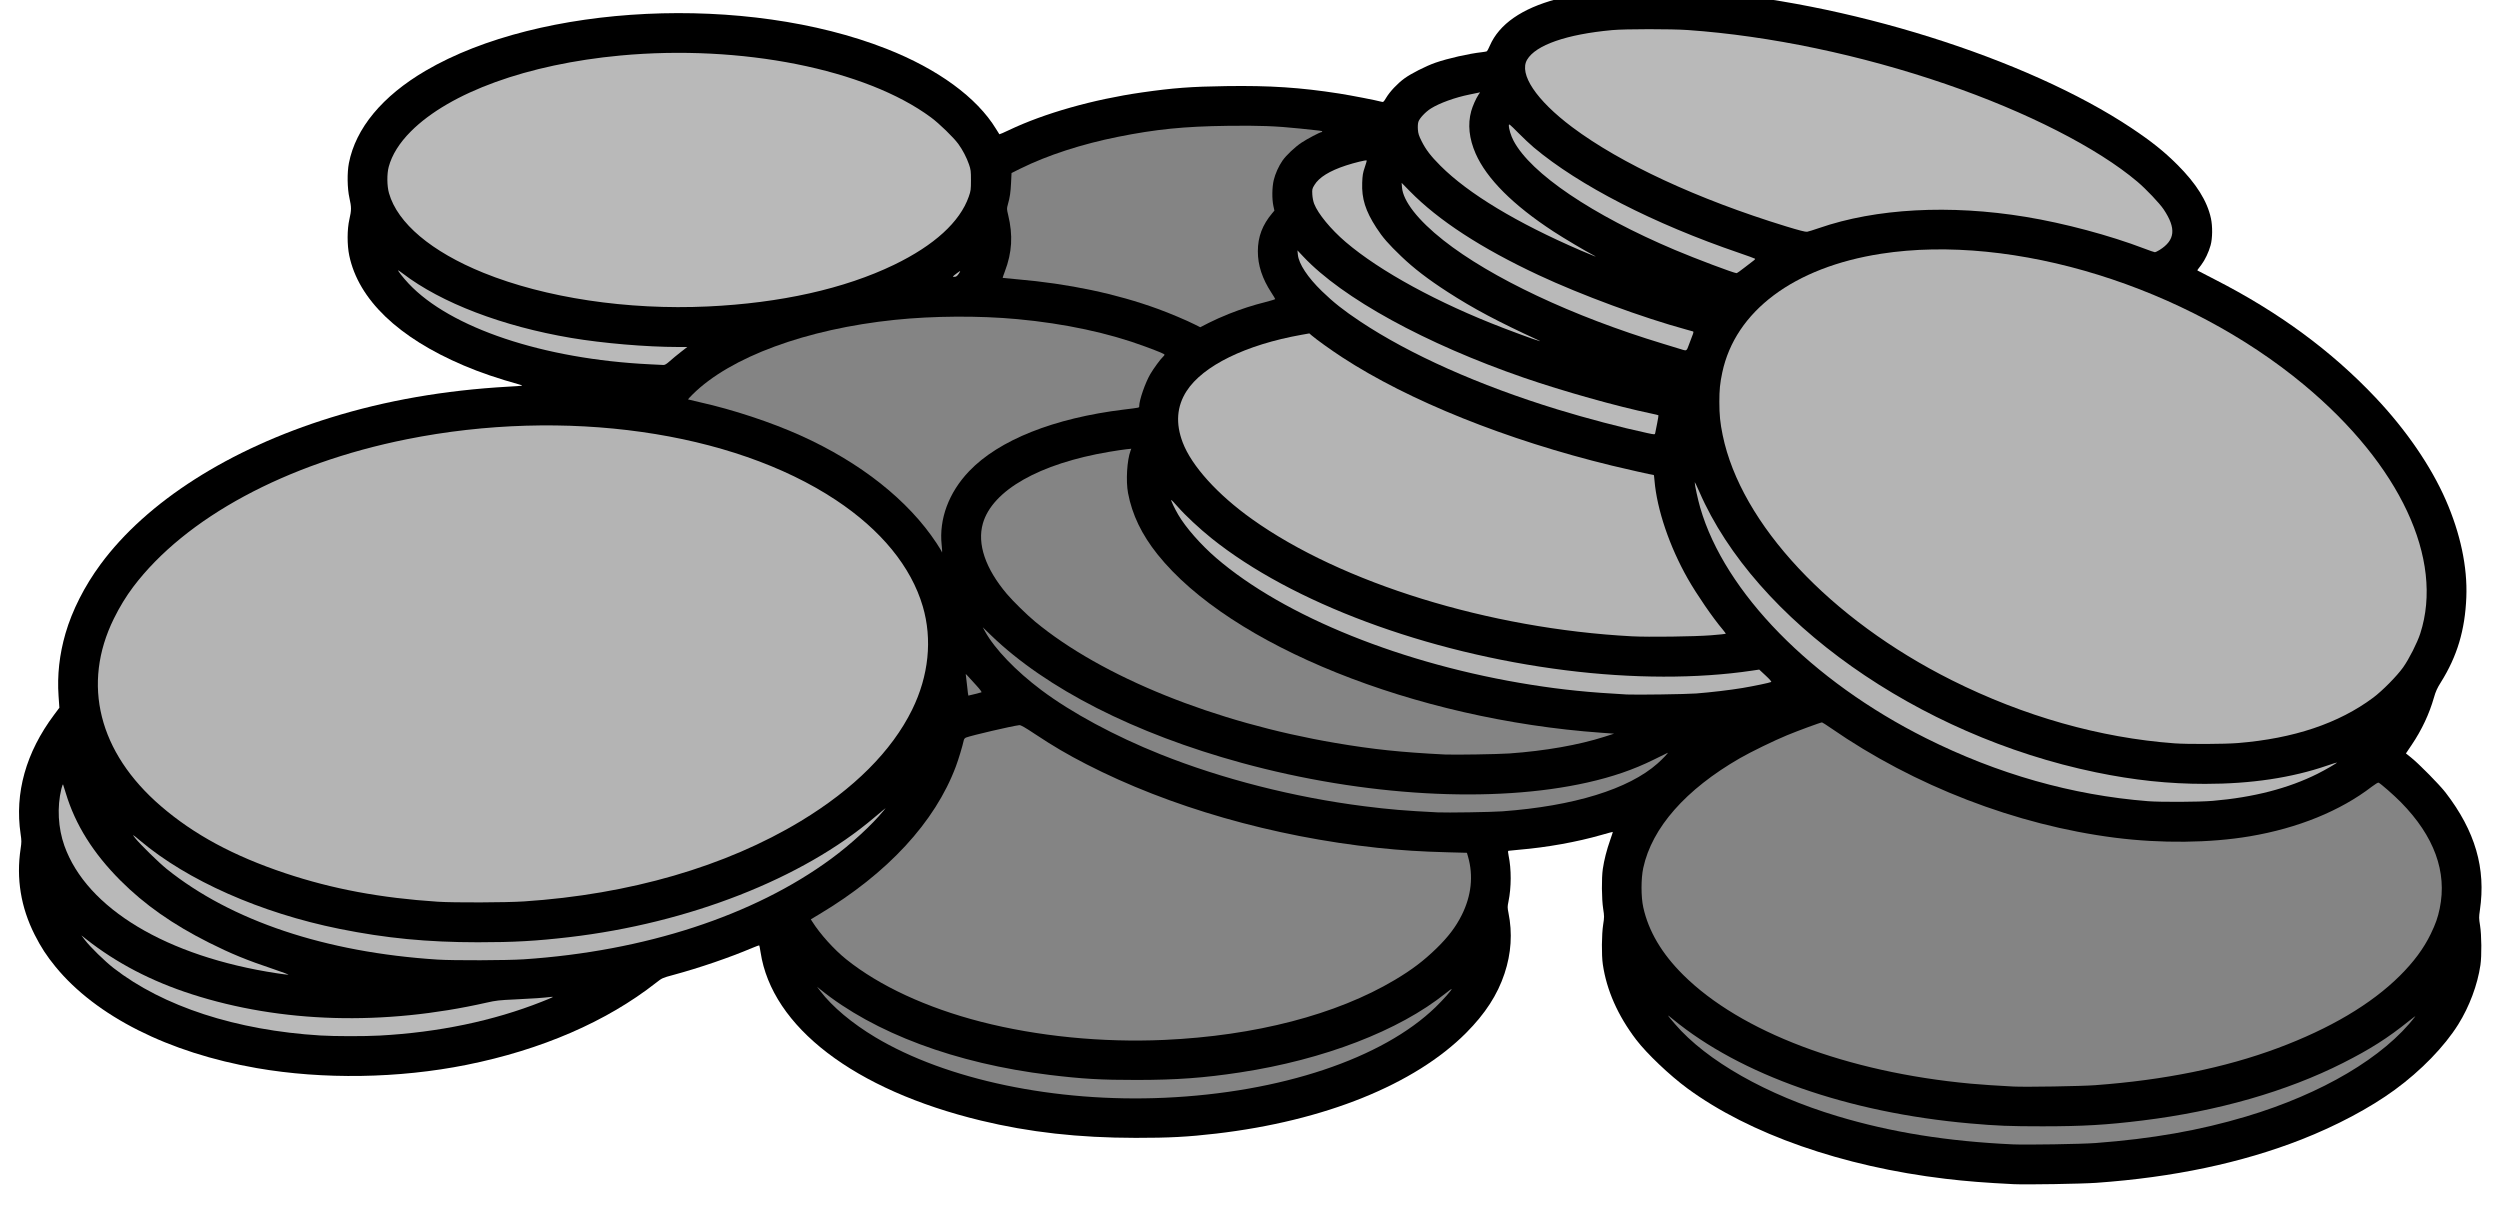
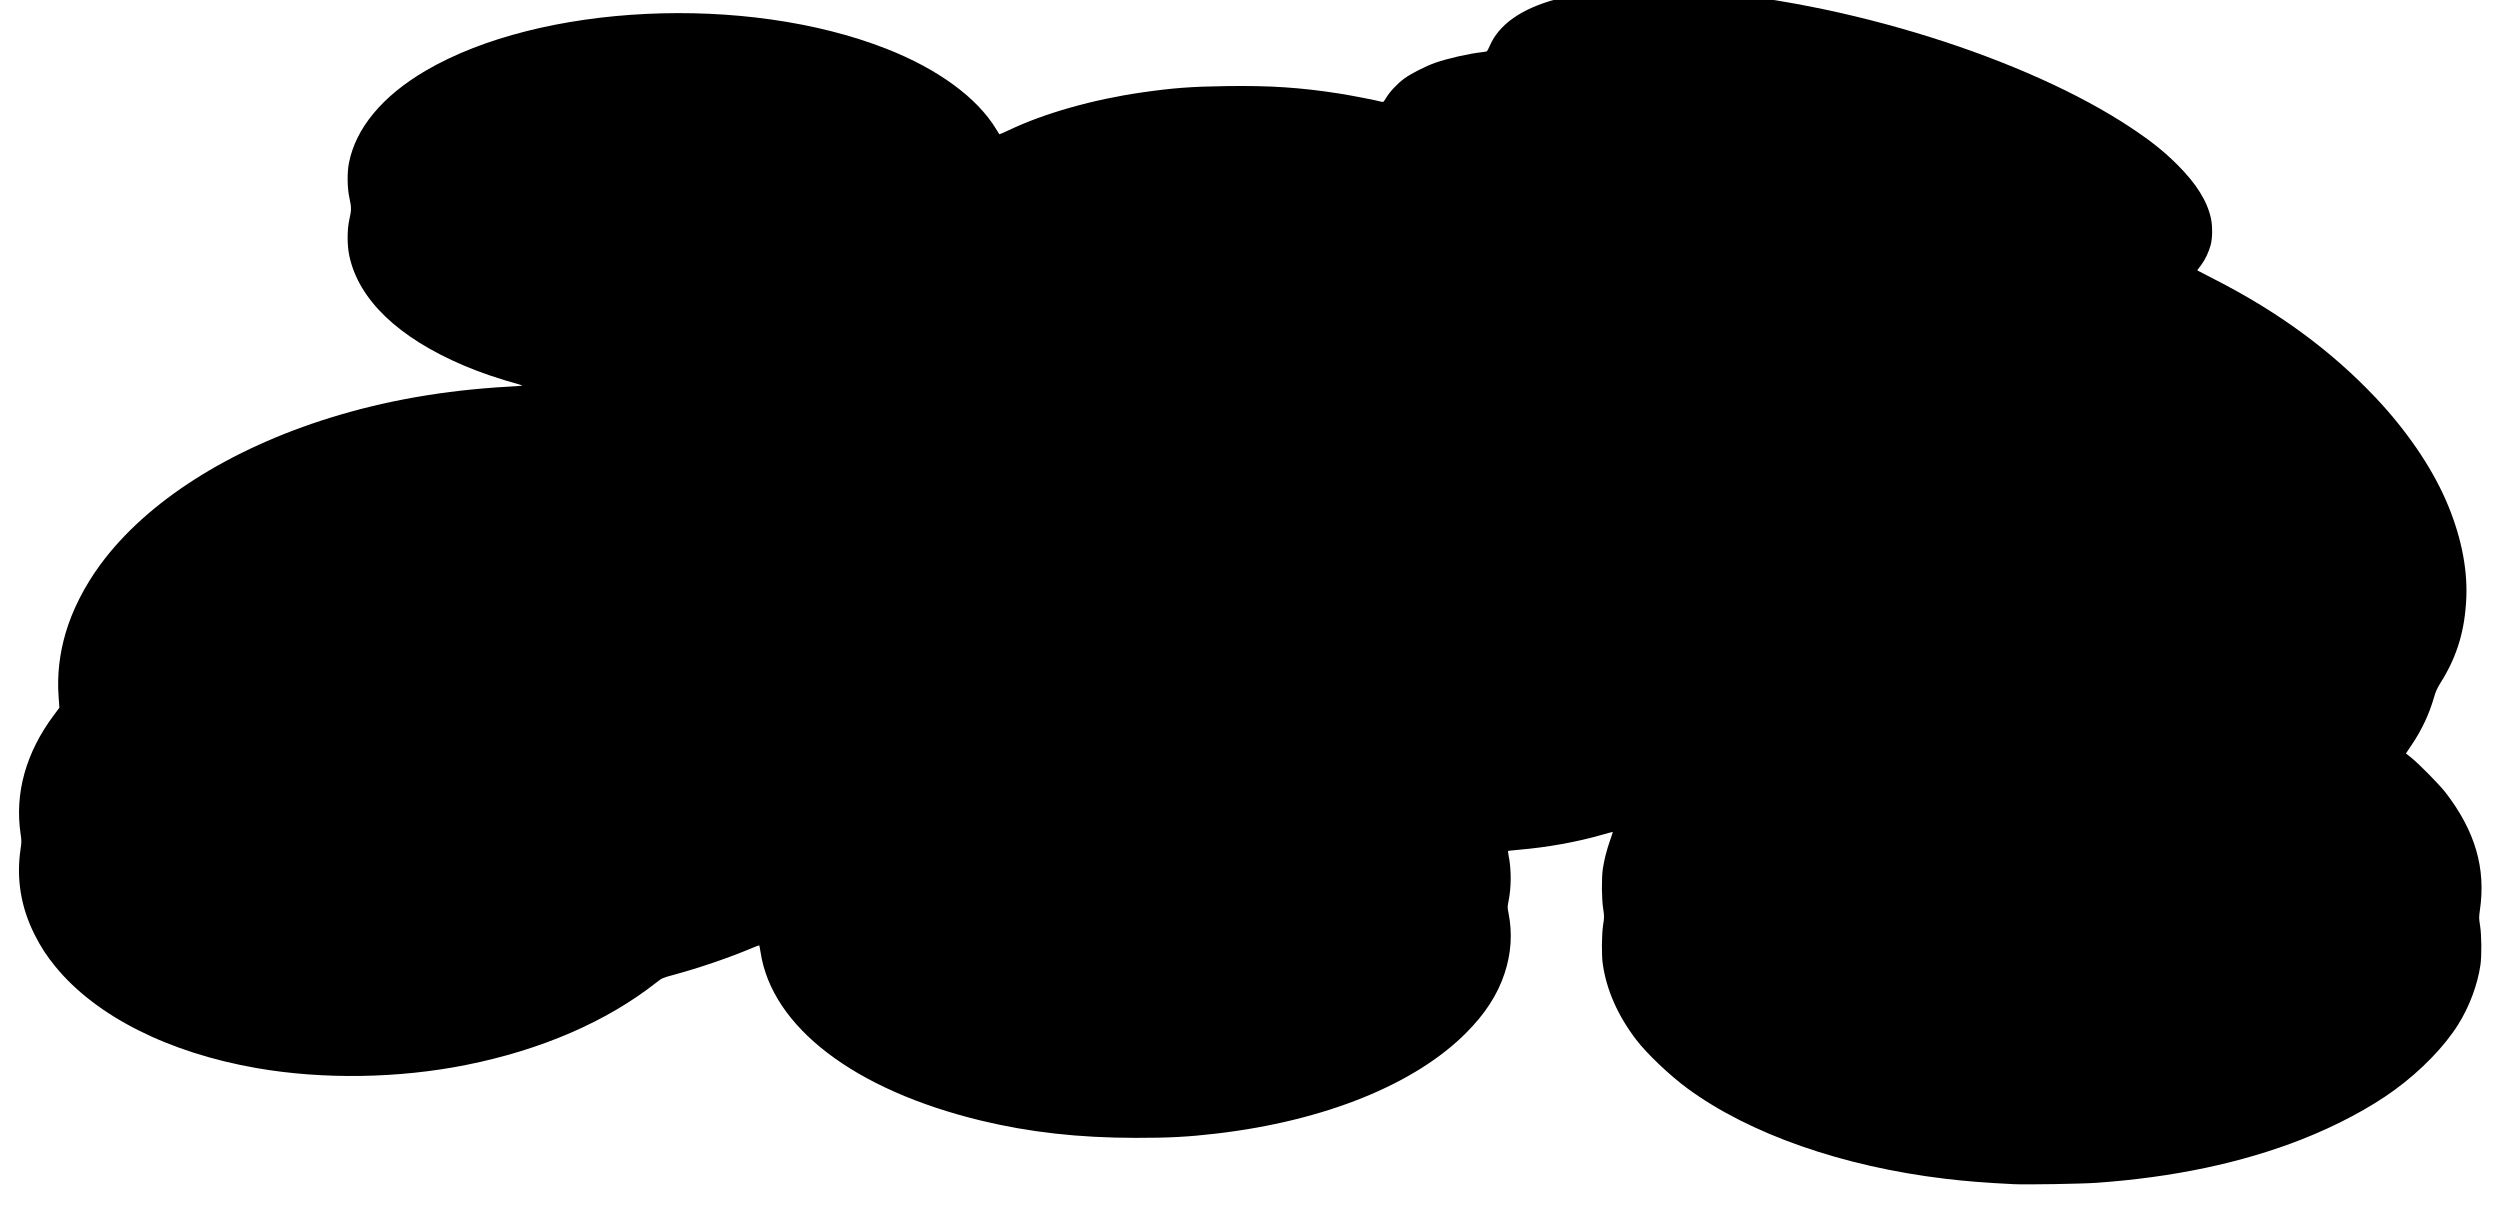
<svg xmlns="http://www.w3.org/2000/svg" xmlns:ns1="http://sodipodi.sourceforge.net/DTD/sodipodi-0.dtd" xmlns:ns2="http://www.inkscape.org/namespaces/inkscape" id="svg10047" viewBox="0 0 55.299 26.839" version="1.1" ns1:docname="coins.svg" width="55.299" height="26.839" ns2:version="1.2.2 (732a01da63, 2022-12-09)">
  <defs id="defs713" />
  <ns1:namedview id="namedview711" pagecolor="#ffffff" bordercolor="#000000" borderopacity="0.25" ns2:showpageshadow="2" ns2:pageopacity="0.0" ns2:pagecheckerboard="0" ns2:deskcolor="#d1d1d1" showgrid="false" ns2:zoom="6.7398374" ns2:cx="31.974065" ns2:cy="8.9022919" ns2:window-width="1920" ns2:window-height="1009" ns2:window-x="-8" ns2:window-y="-8" ns2:window-maximized="1" ns2:current-layer="svg10047" />
  <g id="coins-3" transform="matrix(0.016,0,0,0.016,28.043,-16.006)">
    <path id="path17310" d="m 1031.8,2637.5 c -40.174,-1.996 -66.247,-4.048 -95,-7.474 -142.31,-16.96 -270.86,-61.964 -356.5,-124.81 -24.588,-18.044 -56.468,-48.356 -71.123,-67.624 -25.261,-33.214 -40.794,-68.326 -46.005,-104 -1.874,-12.828 -1.627,-41.495 0.473,-54.966 1.613,-10.343 1.613,-11.594 0,-22 -2.098,-13.557 -2.346,-42.235 -0.476,-55.034 1.775,-12.151 5.345,-26.167 10.106,-39.686 2.173,-6.17 3.845,-11.324 3.716,-11.454 -0.13,-0.13 -7.201,1.767 -15.715,4.214 -34.114,9.806 -75.358,17.21 -113.98,20.463 -7.425,0.625 -13.994,1.282 -14.599,1.46 -0.783,0.231 -0.72,2.146 0.221,6.663 3.924,18.84 3.837,44.019 -0.221,63.662 -1.414,6.845 -1.413,8.274 0.01,15.335 5.675,28.164 3.876,56.018 -5.43,84.053 -9.723,29.293 -26.589,55.371 -52.959,81.886 -71.152,71.542 -195.85,121.83 -345.52,139.34 -38.956,4.557 -65.58,5.971 -111.5,5.92 -78.787,-0.088 -146.92,-7.709 -214,-23.938 -174.95,-42.326 -288.86,-129.39 -304.54,-232.78 -0.739,-4.873 -1.549,-9.064 -1.8,-9.315 -0.251,-0.251 -4.664,1.33 -9.807,3.512 -31.446,13.343 -72.818,27.497 -108.85,37.24 -15.348,4.15 -15.583,4.256 -24,10.858 -68.526,53.753 -158.44,92.704 -262,113.49 -93.817,18.836 -198.21,20.454 -290,4.497 -121.94,-21.198 -222.23,-71.713 -278.27,-140.17 -12.166,-14.861 -20.213,-27.222 -28.802,-44.246 -19.155,-37.966 -25.632,-77.667 -19.41,-118.98 1.337,-8.878 1.336,-11.084 -0.01,-20.148 -8.416,-56.678 7.311,-112.79 46.182,-164.78 l 7.401,-9.897 -1.125,-16.103 c -2.012,-28.795 1.178,-57.617 9.585,-86.603 9.219,-31.788 26.309,-65.493 48.422,-95.5 63.928,-86.749 177.87,-159.42 318.03,-202.84 76.587,-23.724 157.24,-37.794 245.34,-42.802 21.109,-1.2 21.682,-1.287 17,-2.596 -31.604,-8.833 -55.248,-16.902 -78.443,-26.768 -90.434,-38.468 -145.26,-91.123 -158.03,-151.78 -3.1,-14.722 -3.035,-36.378 0.15,-50.212 2.927,-12.711 2.934,-16.603 0.055,-29.5 -2.984,-13.367 -3.309,-34.92 -0.729,-48.182 9.396,-48.28 46.285,-92.719 106.03,-127.73 158.61,-92.95 443.2,-106.5 637.12,-30.34 71.171,27.953 125.07,67.365 151.49,110.78 2.336,3.838 4.415,7.162 4.62,7.387 0.205,0.224 6.21,-2.373 13.344,-5.772 48.811,-23.254 116.18,-42.353 183.55,-52.035 43.128,-6.199 68.136,-8.083 116.5,-8.777 60.794,-0.873 102.34,1.857 156.5,10.286 15.449,2.404 51.819,9.455 58.03,11.25 2.938,0.849 3.146,0.682 6.853,-5.481 5.204,-8.652 15.481,-19.543 25.117,-26.616 9.213,-6.763 29.906,-17.25 43,-21.793 17.343,-6.017 46.242,-12.563 64.128,-14.526 3.37,-0.37 6.534,-0.958 7.031,-1.307 0.497,-0.349 2.31,-3.86 4.029,-7.801 25.968,-59.558 125.37,-86.289 281.81,-75.787 208.2,13.976 460.32,93.072 605.5,189.96 27.418,18.298 44.779,32.184 63.071,50.446 26.313,26.269 41.383,50.338 46.5,74.266 2.367,11.065 2.167,27.58 -0.447,37.083 -2.637,9.584 -7.859,20.584 -12.862,27.094 -5.626,7.321 -5.729,7.477 -5.227,7.895 0.256,0.213 11.04,5.791 23.965,12.395 88.279,45.106 161.12,98.648 222.19,163.31 42.265,44.753 76.497,94.67 96.958,141.38 20.351,46.46 30.15,92.729 28.494,134.54 -1.801,45.47 -12.645,81.651 -35.302,117.78 -5.07,8.085 -7.039,12.444 -9.486,21 -6.459,22.583 -16.751,44.523 -30.451,64.908 l -8.256,12.286 7.175,5.74 c 10.881,8.705 39.386,37.651 47.627,48.364 41.004,53.3 55.976,104.67 47.429,162.74 -1.383,9.396 -1.364,11.128 0.233,21 2.139,13.224 2.409,41.835 0.517,54.759 -3.987,27.225 -15.288,57.474 -30.636,82 -19.238,30.741 -51.51,63.98 -87.995,90.63 -34.073,24.888 -80.581,49.614 -129,68.583 -82.503,32.321 -177.13,52.29 -283.5,59.826 -19.941,1.413 -97.136,2.687 -113.5,1.874 z" />
-     <path id="path17280" d="m 613.18,1878.6 c 10.681,-0.846 19.632,-1.75 19.892,-2.01 0.26,-0.26 -1.545,-2.846 -4.011,-5.747 -13.691,-16.105 -35.88,-48.378 -48.425,-70.433 -25.229,-44.352 -42.658,-95.716 -46.012,-135.59 -0.358,-4.263 -0.771,-7.75 -0.917,-7.75 -1.681,0 -38.502,-8.243 -57.947,-12.973 -145.8,-35.463 -280.95,-89.752 -372.95,-149.81 -15.474,-10.102 -35.651,-24.563 -42.213,-30.254 l -3.159,-2.74 -10.841,1.933 c -77.028,13.736 -136.25,42.733 -158.86,77.785 -13.602,21.086 -15.378,44.781 -5.331,71.133 12.312,32.294 47.946,71.734 95.492,105.69 124.17,88.687 328.3,151.71 525.36,162.21 23.112,1.231 86.72,0.398 109.92,-1.438 z m -20.92,80.484 c 19.811,-1.523 47.468,-4.798 64,-7.58 15.786,-2.656 37.788,-7.255 39.694,-8.299 0.749,-0.41 -2.117,-3.732 -7.684,-8.906 l -8.878,-8.252 -9.816,1.464 c -75.453,11.257 -165.62,11.081 -257.82,-0.503 -192.83,-24.228 -378.54,-93.451 -489.5,-182.45 -16.539,-13.266 -36.403,-31.799 -46.55,-43.43 -4.828,-5.533 -8.982,-9.857 -9.231,-9.607 -0.629,0.629 4.766,11.965 9.78,20.55 10.259,17.566 31.264,41.487 52.446,59.726 94.092,81.021 258.87,147.34 435.56,175.29 43.348,6.859 79.776,10.555 132,13.396 12.227,0.665 82.48,-0.356 96,-1.396 z m 749.09,68.519 c 77.064,-6.31 139.13,-27.152 186.91,-62.771 12.487,-9.307 32.792,-29.86 41.257,-41.762 8.208,-11.54 19.624,-34.091 23.794,-47 33.086,-102.44 -28.052,-233.25 -160.55,-343.53 -163.31,-135.92 -401.73,-209.83 -585,-181.34 -120.48,18.725 -201.5,79.357 -219.48,164.25 -3.122,14.743 -4.021,23.804 -4.012,40.443 0.01,18.225 1.075,28.906 4.59,46.019 25.2,122.7 148.69,254.75 316.94,338.93 99.319,49.689 204.54,79.519 307.46,87.161 18.427,1.368 69.298,1.136 88.085,-0.402 z m -35.26,79.966 c 56.522,-4.814 104.83,-17.281 145.18,-37.466 10.831,-5.419 27.363,-15.006 26.812,-15.549 -0.172,-0.169 -6.162,1.706 -13.312,4.166 -49.253,16.946 -105.35,25.358 -169,25.341 -50.512,-0.013 -98.048,-5.045 -151,-15.985 -246.15,-50.9 -471.02,-210 -548.19,-387.9 -3.49,-8.046 -6.347,-13.865 -6.349,-12.93 -0.01,3.798 4.326,23.752 7.633,35.149 33.939,116.96 153.8,239.33 311.91,318.43 99.222,49.64 202.18,78.874 306.96,87.155 17.824,1.409 70.722,1.154 89.325,-0.431 z m -2334.5,139 c 146.04,-9.641 278.86,-48.189 382.92,-111.13 73.164,-44.258 125.72,-96.851 153.77,-153.87 23.008,-46.773 28.206,-97.246 14.728,-143 -16.154,-54.837 -57.645,-105.56 -120.25,-147 -143.56,-95.025 -374.59,-127.73 -593,-83.954 -166.96,33.466 -305.99,108.46 -378.21,204.01 -9.777,12.935 -18.873,27.843 -26.81,43.938 -44.714,90.681 -21.016,185.17 65.02,259.25 45.733,39.377 100.45,68.895 172,92.794 65.283,21.805 131.72,34.206 211,39.382 22.058,1.44 94.492,1.18 118.83,-0.427 z m -0.187,80.027 c 167.3,-11.148 318.21,-60.478 424.85,-138.88 27.344,-20.102 56.477,-46.834 72.635,-66.649 l 2.854,-3.5 -3.169,2.5 c -1.743,1.375 -7.59,6.258 -12.994,10.851 -99.059,84.2 -256.09,145.72 -421.33,165.05 -45.736,5.353 -76.998,7.102 -126.43,7.074 -69.819,-0.039 -126.95,-5.572 -191.09,-18.508 -109.01,-21.987 -210.48,-66.917 -275.86,-122.16 -10.355,-8.749 -11.55,-9.342 -6.669,-3.312 7.311,9.032 32.827,34.006 43.548,42.622 89.245,71.724 219.72,115.37 374.5,125.29 22.102,1.416 95.69,1.178 119.15,-0.385 z" fill="#e0c000" style="fill:#b4b4b4" />
-     <path id="path17268" d="m -53.744,1434.3 c 17.916,-7.047 32.569,-11.775 50.963,-16.443 7.17,-1.82 13.037,-3.635 13.037,-4.033 0,-0.399 -2.287,-4.226 -5.081,-8.505 -12.893,-19.744 -18.925,-38.114 -18.912,-57.596 0.014,-19.901 6.276,-36.448 19.939,-52.685 l 2.945,-3.5 -1.41,-6.5 c -2.091,-9.64 -1.86,-25.858 0.51,-35.744 2.093,-8.73 6.779,-19.153 12.065,-26.836 4.972,-7.226 17.25,-18.83 26.284,-24.842 7.891,-5.251 25.589,-14.578 27.661,-14.578 0.55,0 0.999,-0.387 0.999,-0.86 0,-0.91 -0.739,-1.009 -30.5,-4.073 -34.109,-3.512 -56.217,-4.346 -100.28,-3.782 -60.09,0.768 -99.065,4.684 -151.72,15.241 -50.06,10.038 -97.551,25.499 -134.5,43.787 l -12.5,6.187 -0.657,13.5 c -0.665,13.669 -1.586,19.873 -4.484,30.212 -1.522,5.43 -1.497,6.147 0.513,14.5 6.728,27.963 5.345,51.606 -4.544,77.682 -1.855,4.892 -3.25,8.991 -3.101,9.109 0.15,0.118 9.047,0.971 19.772,1.896 71.854,6.196 137.21,19.958 195,41.061 16.312,5.957 39.351,15.68 50.786,21.434 l 7.62,3.834 12.046,-6.184 c 6.626,-3.401 19.022,-8.928 27.547,-12.281 z m -397.1,319.69 c -3.871,-35.945 9.753,-72.659 37.914,-102.17 41.184,-43.158 117.26,-73.444 214.18,-85.269 22.475,-2.742 20.999,-2.403 21.007,-4.829 0.026,-8.278 8.299,-32.124 15.33,-44.189 4.468,-7.667 14.171,-20.895 17.534,-23.905 1.171,-1.048 2.129,-2.301 2.129,-2.786 0,-1.126 -5.452,-3.449 -26.5,-11.287 -50.578,-18.837 -111.46,-31.902 -177,-37.98 -53,-4.916 -116.05,-4.544 -169.5,1.001 -122.32,12.689 -227.31,51.384 -279.3,102.94 -3.742,3.71 -6.667,6.88 -6.5,7.043 0.167,0.164 7.596,1.925 16.51,3.914 45.609,10.177 98.187,27.553 139.12,45.977 82.96,37.341 149.01,89.657 188.04,148.93 3.927,5.965 7.14,11.328 7.14,11.917 0,0.589 0.207,0.864 0.461,0.611 0.253,-0.253 0,-4.716 -0.558,-9.917 z m 45.43,206.01 c 4.492,-1.121 8.762,-2.245 9.49,-2.497 0.842,-0.291 -1.748,-3.82 -7.129,-9.711 -4.649,-5.089 -9.891,-10.828 -11.65,-12.753 -2.994,-3.276 -3.165,-3.34 -2.677,-1 0.287,1.375 1.086,8.238 1.776,15.25 0.69,7.013 1.427,12.75 1.639,12.75 0.212,0 4.06,-0.917 8.552,-2.039 z m 739.17,82.019 c 49.492,-3.499 96.228,-11.713 132,-23.198 l 13,-4.174 -17.5,-1.246 c -258.35,-18.397 -513.12,-120.77 -613.69,-246.61 -21.868,-27.361 -35.121,-54.918 -40.761,-84.753 -3.155,-16.689 -1.429,-45.67 3.49,-58.608 l 1.017,-2.674 -6.779,0.694 c -3.728,0.382 -14.497,1.995 -23.929,3.585 -96.188,16.214 -161.4,53.203 -174.49,98.979 -8.107,28.347 3.513,62.48 33.198,97.524 8.507,10.043 27.786,28.94 38.939,38.169 92.405,76.462 248.32,139.43 415.6,167.85 51.736,8.79 90.154,12.835 150.9,15.887 12.626,0.634 73.671,-0.347 89,-1.431 z m -9.5,79.992 c 98.747,-7.267 174.54,-30.633 214.61,-66.166 7.03,-6.233 15.823,-15.535 13.887,-14.691 -0.55,0.24 -9.325,4.546 -19.5,9.571 -27.561,13.608 -56.428,23.551 -91.114,31.38 -130.12,29.373 -308.94,19.236 -478.39,-27.12 -147.96,-40.479 -270.11,-102.68 -346.43,-176.4 l -11.429,-11.041 3.21,5.79 c 13.451,24.259 42.492,54.517 77.716,80.974 41.618,31.26 101.8,63.717 164.85,88.906 85.482,34.152 184.98,59.498 281.68,71.753 35.055,4.443 56.178,6.211 101.4,8.488 12.764,0.643 74.76,-0.354 89.5,-1.439 z m -467.5,316.02 c 125.79,-5.659 238.14,-34.883 318.86,-82.946 23.53,-14.01 39.805,-26.326 57.476,-43.498 16.231,-15.773 26.937,-29.89 35.1,-46.282 13.334,-26.777 16.245,-54.266 8.565,-80.866 l -1.473,-5.102 -26.265,-0.688 c -37.332,-0.977 -64.781,-2.724 -97.265,-6.191 -144.7,-15.442 -287.88,-56.567 -402.77,-115.69 -26.122,-13.442 -45.46,-24.785 -70.043,-41.084 -15.255,-10.114 -20.434,-13.063 -22.5,-12.81 -10.542,1.29 -65.646,14.11 -73.528,17.107 -1.646,0.626 -2.822,2.011 -3.205,3.774 -1.835,8.441 -7.218,26.234 -10.978,36.285 -28.697,76.717 -94.361,147.81 -188.54,204.12 l -11.957,7.149 1.965,3.114 c 10.899,17.274 30.258,38.752 47.06,52.212 45.857,36.736 110.98,66.919 186.08,86.252 78.052,20.09 167.79,28.993 253.42,25.141 z m 1287.5,62.533 c 94.882,-6.959 178.93,-24.036 251.74,-51.152 72.331,-26.934 129.63,-60.875 169.11,-100.16 19.25,-19.158 32.992,-37.759 42.635,-57.709 6.813,-14.096 9.769,-22.498 12.427,-35.326 10.452,-50.444 -7.602,-99.873 -53.579,-146.69 -9.469,-9.642 -28.314,-26.153 -31.047,-27.202 -0.727,-0.279 -4.802,2.17 -9.056,5.443 -43.775,33.674 -102.28,57.497 -168.84,68.748 -55.221,9.335 -122.93,10.05 -186.4,1.969 -136.67,-17.4 -277.51,-71.734 -392.58,-151.45 -6.342,-4.394 -11.954,-7.988 -12.472,-7.988 -1.915,0 -32.84,11.374 -48.39,17.798 -18.11,7.481 -50.047,23.03 -65.061,31.676 -75.054,43.22 -121.66,96.131 -133.68,151.78 -3.164,14.647 -3.167,39.936 -0.01,54.25 7.333,33.208 25.515,64.016 55.179,93.5 79.415,78.934 226.35,134.54 397.5,150.43 14.136,1.312 37.923,2.915 59,3.976 17.035,0.857 93.447,-0.407 113.5,-1.878 z m -1287,17.443 c 160.87,-7.232 301.3,-54.18 374.68,-125.27 10.74,-10.405 23.043,-24.328 22.212,-25.138 -0.213,-0.208 -3.987,2.514 -8.387,6.047 -64.272,51.616 -168.4,91.696 -284,109.31 -50.078,7.632 -87.606,10.367 -143,10.422 -49.096,0.048 -75.258,-1.464 -120.5,-6.968 -129.54,-15.757 -242.24,-57.787 -316.84,-118.17 l -4.588,-3.713 4.754,6.225 c 16.368,21.434 43.726,44.371 75.853,63.597 98.348,58.856 249.21,90.417 399.82,83.646 z m 1287,62.592 c 78.532,-5.924 143.74,-17.403 208.19,-36.648 105.04,-31.369 190.76,-82.083 233.83,-138.35 0.815,-1.064 -3.244,1.878 -9.019,6.537 -28.694,23.152 -53.397,38.855 -91,57.847 -77.798,39.293 -173.09,66.621 -277,79.44 -49.664,6.127 -82.305,8.031 -138,8.052 -45.216,0.017 -63.213,-0.698 -100.5,-3.989 -168.89,-14.91 -317.16,-66.979 -411,-144.33 -8.881,-7.321 -8.645,-6.801 3.142,6.916 43.797,50.968 126.85,98.047 224.85,127.45 74.354,22.312 152.04,34.777 242.51,38.916 18.322,0.838 94.853,-0.4 114,-1.845 z" fill="#d07020" style="fill:#848484" />
-     <path id="path17256" d="m 1232.8,1346 c 21.692,-13.582 23.346,-29.806 5.723,-56.153 -5.639,-8.431 -24.27,-28.064 -36.277,-38.229 -55.227,-46.75 -152.92,-96.566 -264.54,-134.9 -117.89,-40.484 -243.71,-66.854 -356.96,-74.809 -22.802,-1.602 -86.654,-1.559 -104.5,0.07 -63.078,5.758 -105.8,20.616 -117.76,40.95 -11.58,19.7 12.628,55.919 62.257,93.144 67.119,50.344 173.42,99.702 295.35,137.13 18.277,5.611 27.316,7.936 29.5,7.589 1.732,-0.275 9.224,-2.603 16.649,-5.173 78.434,-27.148 180.71,-32.679 285.5,-15.439 53.22,8.755 116.49,25.669 164,43.84 7.15,2.735 13.699,4.996 14.554,5.024 0.855,0.029 3.78,-1.341 6.5,-3.045 z m -783.05,6.935 c -11.206,-5.809 -40.361,-23.125 -54.742,-32.514 -55.875,-36.48 -92.484,-73.112 -107.67,-107.74 -9.048,-20.631 -11.117,-40.41 -6.13,-58.586 1.935,-7.051 6.58,-17.542 10.096,-22.802 l 2.207,-3.302 -2.381,0.54 c -1.31,0.297 -6.881,1.45 -12.381,2.562 -19.891,4.022 -41.257,11.747 -53.206,19.237 -7.479,4.688 -15.688,13.399 -17.338,18.401 -0.714,2.164 -1.002,6.476 -0.707,10.598 0.406,5.678 1.338,8.627 5.09,16.108 5.997,11.956 12.681,20.687 26.156,34.163 38.497,38.499 105.28,78.811 194,117.11 18.598,8.027 24.986,10.368 17,6.228 z m 209.64,17.102 c 5.564,-4.433 11.208,-8.775 12.542,-9.649 1.334,-0.874 2.064,-1.938 1.623,-2.365 -0.441,-0.427 -10.251,-4.003 -21.801,-7.947 -118.52,-40.475 -221.36,-93.286 -284,-145.84 -4.95,-4.153 -14.738,-13.353 -21.75,-20.445 -11.75,-11.883 -12.75,-12.668 -12.75,-10.005 0,4.918 2.896,14.321 6.535,21.218 23.858,45.214 108.82,102.68 223.21,150.98 28.749,12.139 80.882,31.782 85.016,32.032 0.693,0.042 5.812,-3.551 11.376,-7.984 z m -1086.8,9.038 c 3.402,-4.809 2.794,-4.992 -2.671,-0.801 -6.247,4.791 -6.268,4.824 -3.094,4.801 2.289,-0.017 3.581,-0.913 5.765,-4 z m -346.81,44.982 c 100.35,-4.679 189.06,-24.517 257.48,-57.579 55.594,-26.861 91.188,-59.335 103.38,-94.318 2.759,-7.917 2.986,-9.623 2.999,-22.564 0.012,-12.686 -0.244,-14.751 -2.736,-22 -3.233,-9.408 -8.813,-20.099 -14.719,-28.2 -6.602,-9.056 -26.353,-28.238 -37.802,-36.713 -90.272,-66.823 -262.51,-101.12 -429.61,-85.54 -128.03,11.936 -235.62,50.943 -289.5,104.95 -15.822,15.862 -26.124,32.37 -30.578,48.999 -2.615,9.763 -2.44,26.366 0.383,36.298 11.789,41.486 58.634,80.973 130.7,110.17 85.483,34.631 199.08,51.668 310,46.496 z m 1148.5,46.755 c -56.522,-25.977 -90.014,-43.789 -125.77,-66.891 -26.779,-17.301 -46.781,-32.658 -63.895,-49.056 -18.136,-17.378 -25.734,-26.115 -34.585,-39.769 -15.047,-23.213 -20.372,-40.179 -19.516,-62.185 0.403,-10.377 0.965,-13.726 3.569,-21.285 1.7,-4.934 2.888,-9.172 2.641,-9.42 -0.824,-0.824 -16.8,3.037 -28.68,6.933 -22.692,7.441 -37.149,16.395 -43.579,26.993 -3.121,5.144 -3.292,5.905 -2.922,12.964 0.235,4.48 1.274,9.754 2.58,13.096 5.403,13.829 23.135,35.312 43.538,52.75 47.298,40.424 128,84.428 218.12,118.94 32.29,12.364 58.386,21.475 48.5,16.931 z m 207.48,7.284 c 1.224,-3.575 3.394,-9.335 4.824,-12.8 1.832,-4.44 2.245,-6.416 1.399,-6.692 -0.66,-0.215 -4.8,-1.371 -9.2,-2.568 -60.39,-16.424 -145.57,-47.828 -204.5,-75.4 -79.269,-37.084 -138.32,-75.559 -177.88,-115.9 l -11.386,-11.609 0.5,6.234 c 1.534,19.115 22.084,45.404 57.141,73.1 65.921,52.08 178.97,105.36 303.63,143.1 14.025,4.246 26.625,8.098 28,8.56 4.256,1.431 5.18,0.685 7.477,-6.025 z m -1408.3,21.362 c 3.458,-3.101 10.269,-8.726 15.136,-12.5 l 8.848,-6.862 -12.848,-0.01 c -43.605,-0.032 -104.04,-5.165 -147.67,-12.542 -95.123,-16.084 -179.56,-48.398 -232.85,-89.114 -3.121,-2.384 -5.933,-4.335 -6.248,-4.335 -1.198,0 7.014,10.463 14.317,18.243 57.67,61.432 186.39,104.52 333.61,111.68 8.8,0.428 17.22,0.846 18.712,0.929 2.003,0.111 4.356,-1.323 9,-5.487 z m 1362.2,99.3 c 0.237,-1.238 1.411,-7.122 2.609,-13.077 1.198,-5.955 1.994,-11.011 1.77,-11.235 -0.225,-0.225 -4.653,-1.29 -9.84,-2.367 -46.814,-9.72 -122.46,-30.979 -176.09,-49.487 -136.37,-47.062 -250.9,-109.95 -305.07,-167.52 l -8.057,-8.563 0.59,6 c 1.246,12.668 13.587,31.371 33.324,50.506 15.867,15.382 30.033,26.574 52.867,41.77 68.622,45.666 164.53,88.449 272.5,121.56 40.174,12.321 88.41,25.018 124,32.64 11.099,2.377 10.893,2.381 11.392,-0.229 z m -1910.4,741.34 c -36.74,-12.299 -58.701,-21.312 -89,-36.525 -50.083,-25.147 -89.163,-52.581 -122.52,-86.009 -37.65,-37.73 -62.322,-77.164 -75.421,-120.55 -1.744,-5.775 -3.437,-11.175 -3.763,-12 -0.327,-0.828 -1.409,1.862 -2.414,6 -6.08,25.03 -4.547,54.025 4.152,78.5 30.846,86.788 141.54,153.22 293.97,176.41 6.875,1.046 13.85,1.933 15.5,1.97 1.65,0.038 -7.575,-3.472 -20.5,-7.798 z m 147,91.908 c 81.182,-4.411 157.24,-20.31 224.36,-46.899 15.41,-6.105 17.486,-7.181 12.642,-6.557 -9.697,1.25 -26.946,2.461 -49.5,3.474 -22.415,1.007 -26.551,1.474 -40,4.514 -142.18,32.149 -283.9,28.087 -407.35,-11.677 -55.933,-18.015 -104.01,-43.101 -146.13,-76.248 l -6.484,-5.102 4.962,6.5 c 7.285,9.542 27.498,29.304 39.521,38.64 68.528,53.208 169.48,86.124 285.98,93.246 19.766,1.208 60.761,1.262 82,0.108 z" fill="#c0d030" style="fill:#b9b9b9" />
  </g>
</svg>